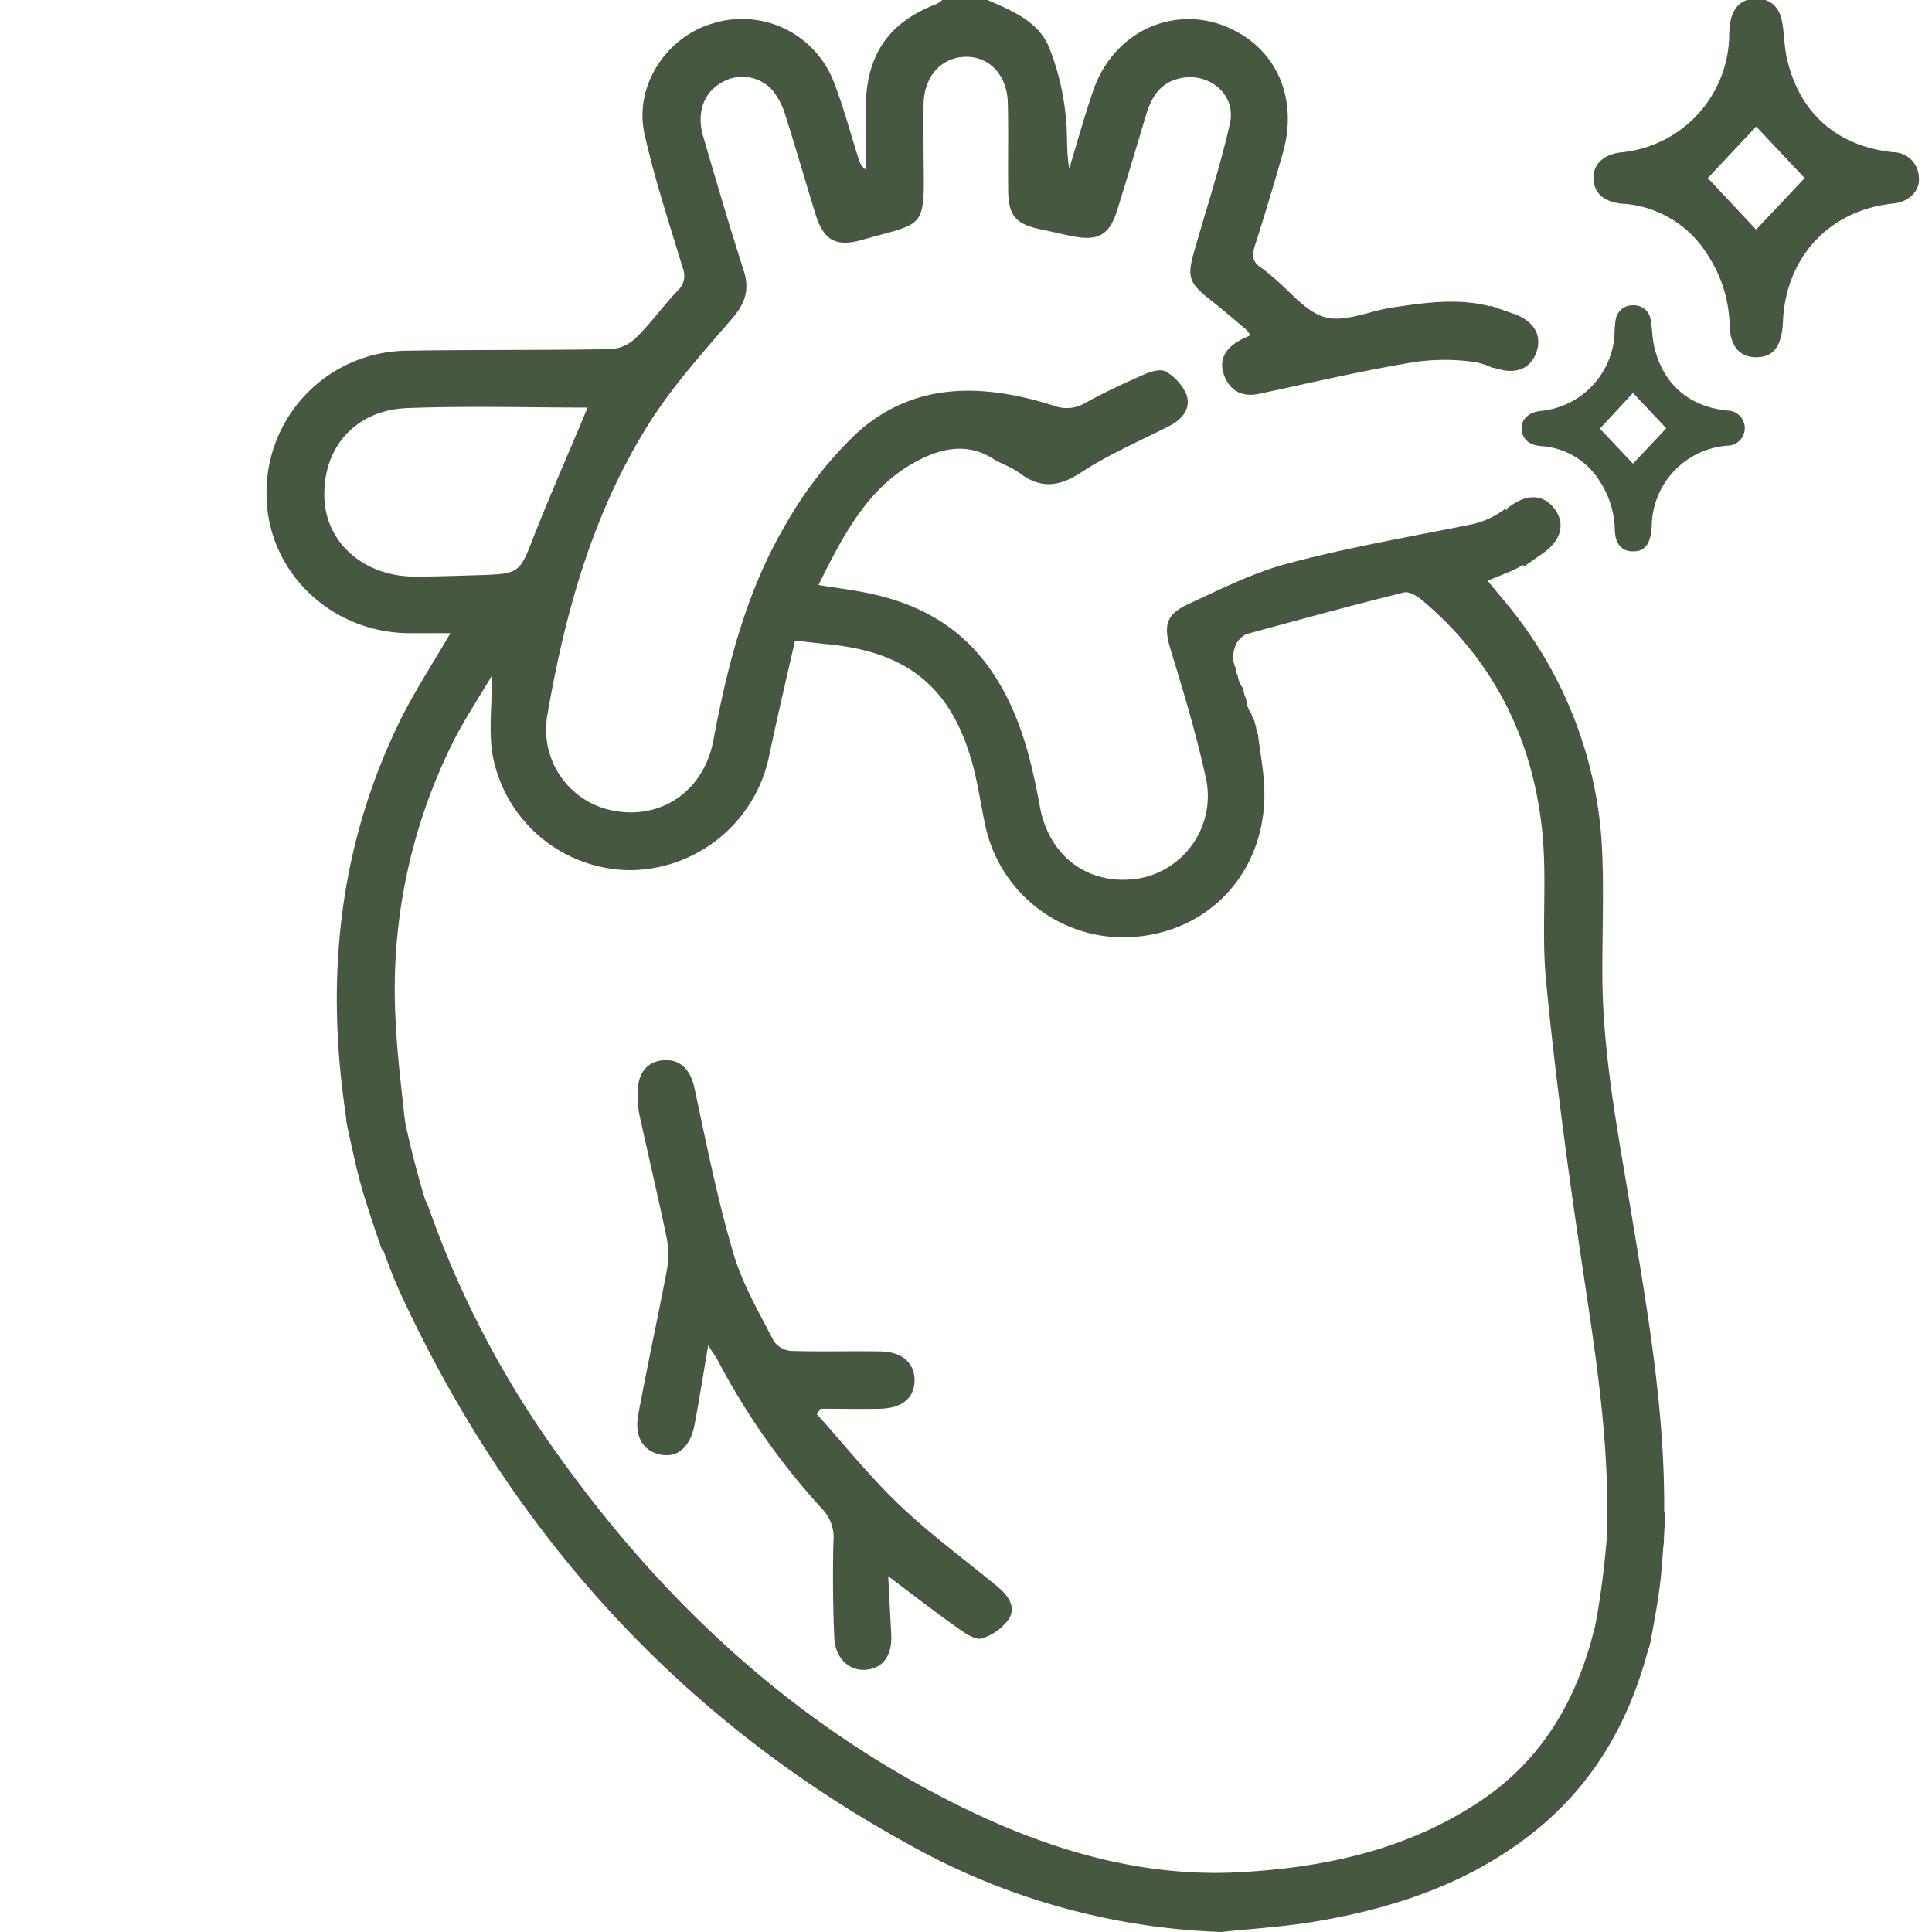
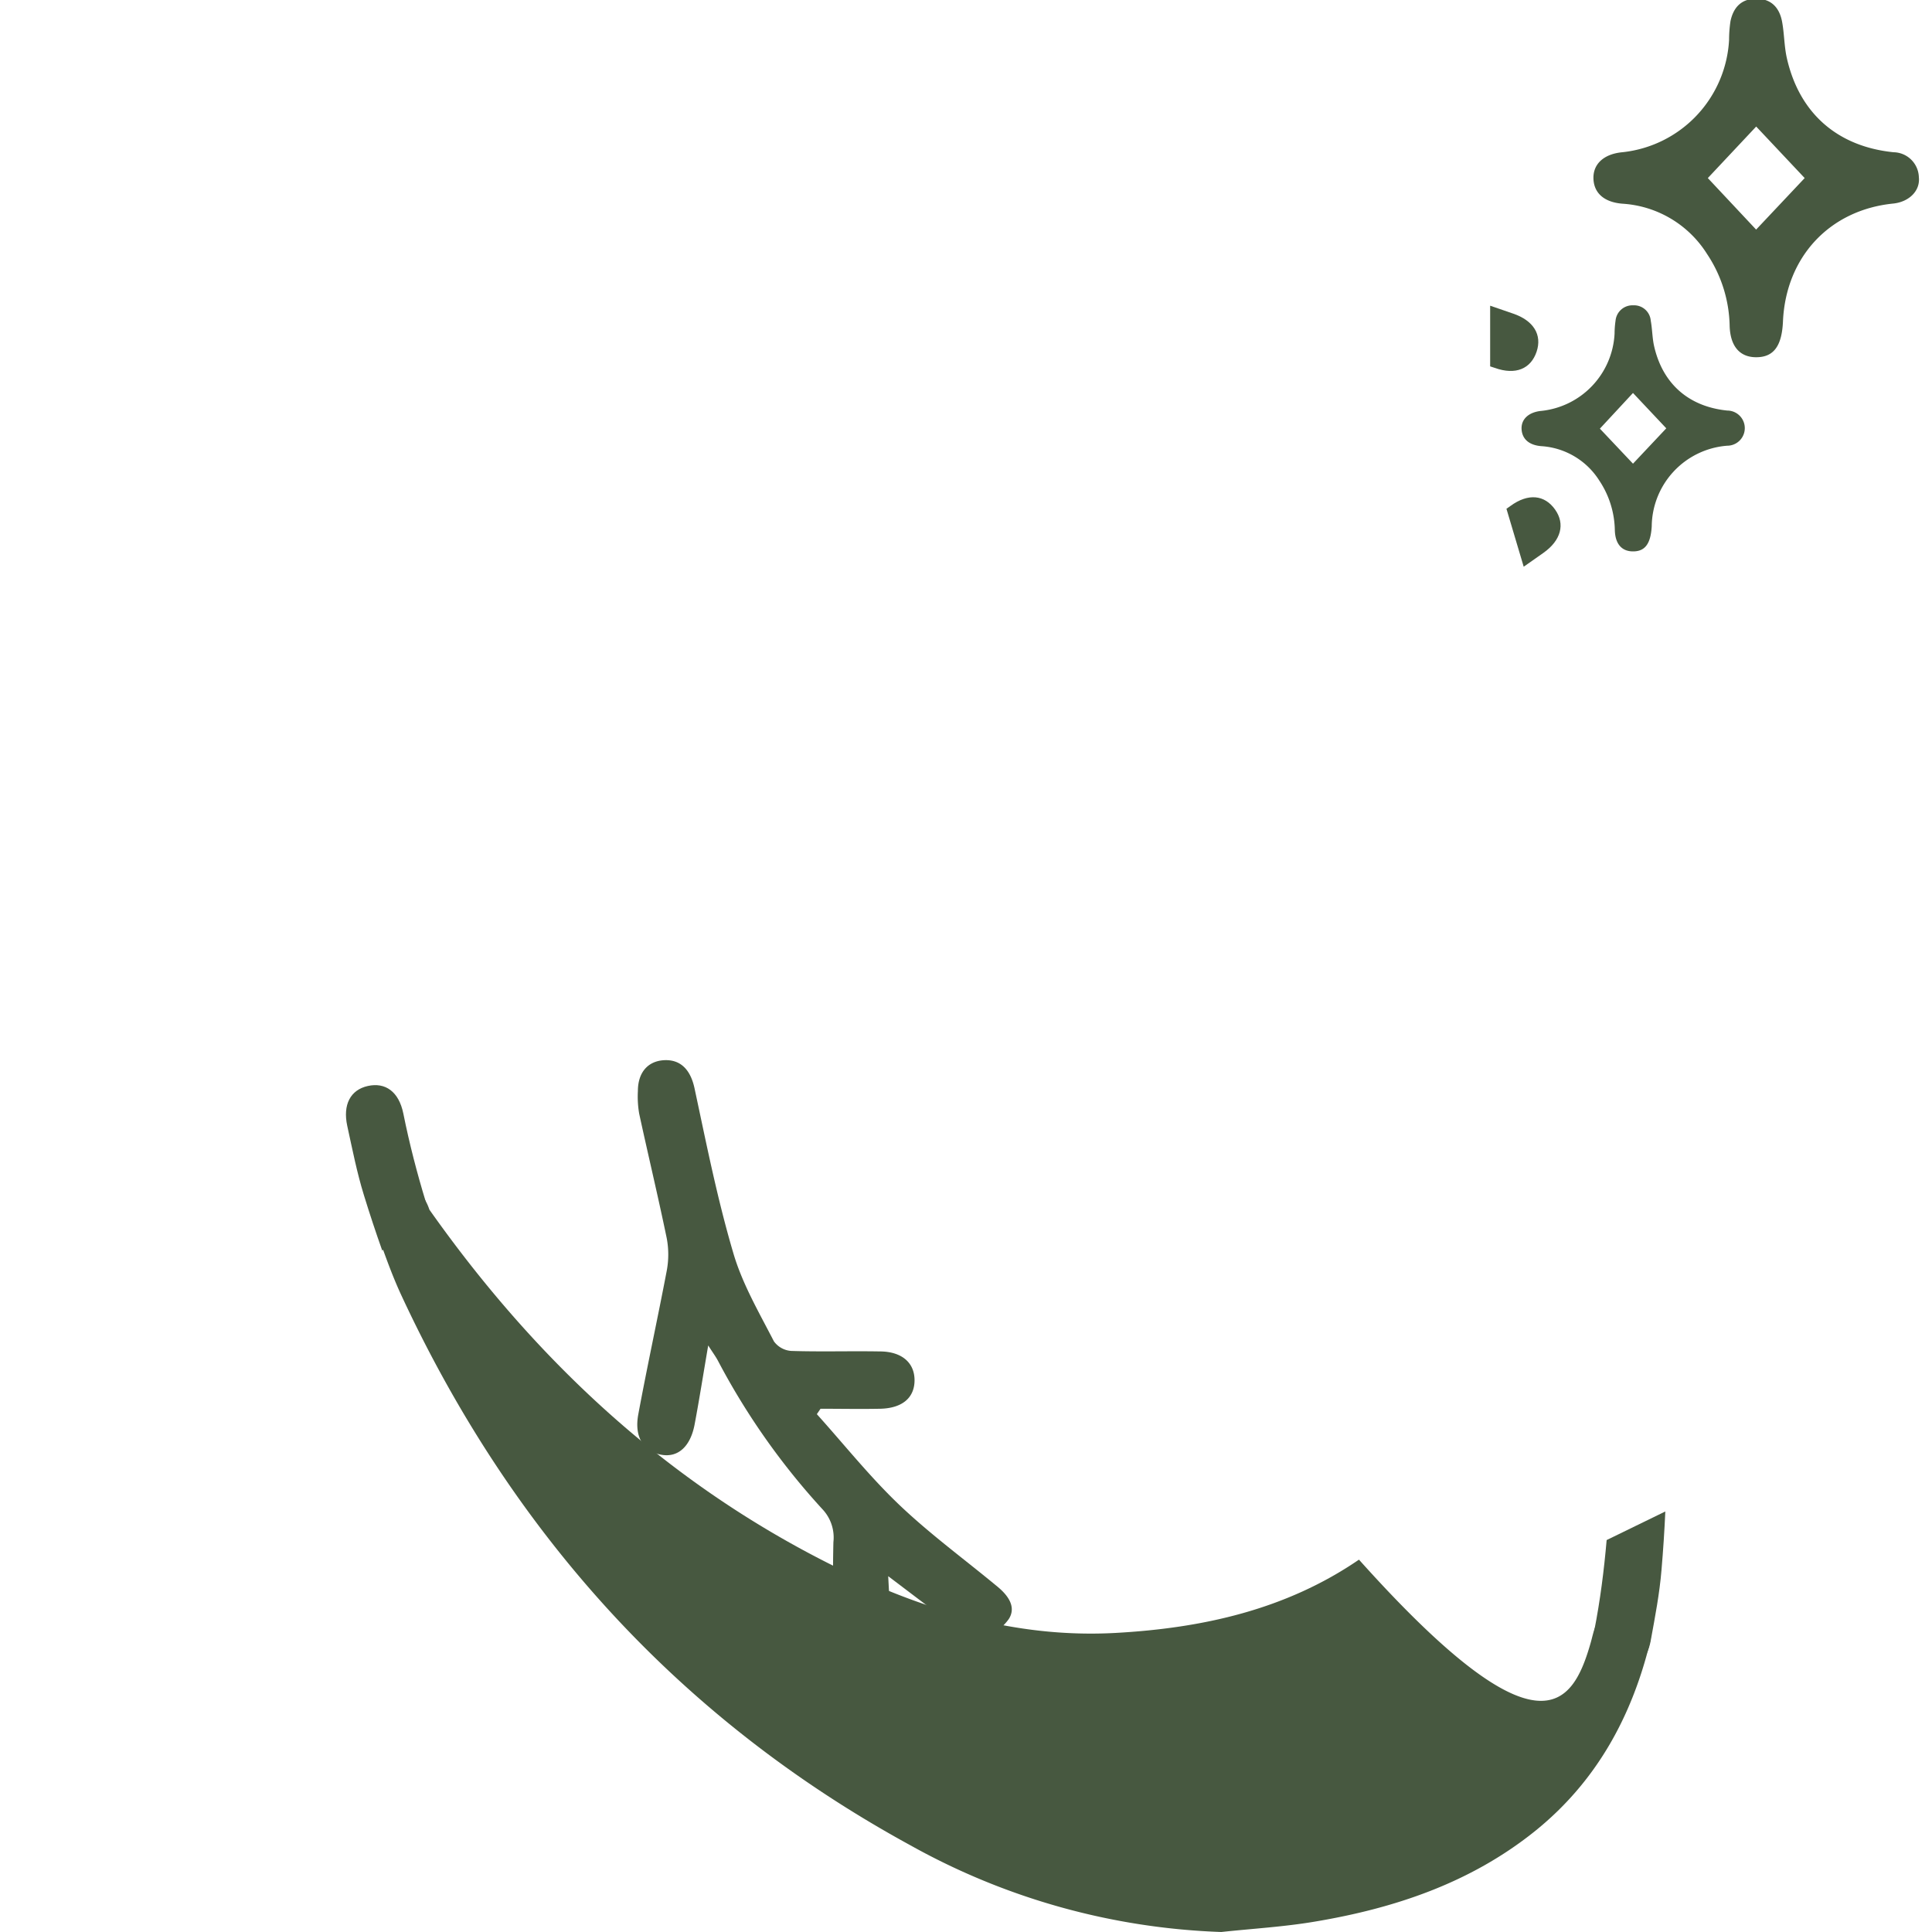
<svg xmlns="http://www.w3.org/2000/svg" id="Vrstva_1" data-name="Vrstva 1" width="45" height="45" viewBox="0 0 300 300">
  <defs>
    <style>.cls-1{fill:#475840;}</style>
  </defs>
  <path class="cls-1" d="M272.69 55.47c-2.51 0-4-1.66-4.11-4.83a20.79 20.79 0 0 0-3.51-11.2 16.73 16.73 0 0 0-13.15-7.81c-2.81-.23-4.41-1.63-4.49-3.88S249 23.89 252 23.63A18.54 18.54 0 0 0 268.49 6.18a19.9 19.9 0 0 1 .22-2.9c.45-2.13 1.69-3.48 4-3.48s3.58 1.37 4 3.51c.36 1.89.33 3.87.76 5.75 1.94 8.52 7.83 13.69 16.56 14.58a4 4 0 0 1 3.93 3.87c.23 2.14-1.54 3.85-4 4.1-9.85 1-16.64 8.27-17.1 18.26C276.7 53.75 275.4 55.48 272.69 55.47Zm-7.5-27.82 7.5 8 7.54-8c-2.46-2.61-5.07-5.39-7.53-8Z" />
-   <path class="cls-1" d="M258.36 237.45c.49-16.76-2.42-33.17-5.14-49.6-2.05-12.39-4.47-24.73-4.41-37.36 0-5.84.22-11.7 0-17.53a64.53 64.53 0 0 0-13-36.86c-1.49-2-3.12-3.84-4.82-5.93 1-.41 1.74-.69 2.46-1A22 22 0 0 0 240 85.27L233.73 79a13.24 13.24 0 0 1-5.41 2.46c-9.43 1.9-18.92 3.53-28.21 6-5.4 1.41-10.53 4-15.63 6.36-3.53 1.63-3.82 3.42-2.68 7.16 2 6.5 3.95 13 5.4 19.63A13 13 0 0 1 177 136.38c-7.66 1.31-14-3.13-15.5-11-1.33-7.22-3-14.22-7.1-20.52-4.83-7.48-11.83-11.3-20.31-12.9-2.18-.42-4.39-.7-7-1.12 4-8 7.83-15.59 16-19.6 3.63-1.76 7.39-2.37 11.13 0 1.32.82 2.87 1.29 4.1 2.22 3.26 2.45 6.09 2.17 9.54-.09 4.29-2.81 9.07-4.86 13.67-7.2 2-1 3.45-2.7 2.71-4.88A7.58 7.58 0 0 0 181 57.69c-.77-.45-2.3 0-3.32.45-3.11 1.36-6.2 2.8-9.18 4.44a5.55 5.55 0 0 1-4.87.41c-10.93-3.44-21.76-3.85-30.76 4.42a61.9 61.9 0 0 0-11 14.24c-6 10.25-8.92 21.7-11.1 33.32-1.42 7.57-7.68 12.15-15 11A12.81 12.81 0 0 1 85 111c2.73-15.8 7-31.19 15.58-44.92 3.73-6 8.54-11.32 13.17-16.69 2-2.36 2.67-4.45 1.73-7.39-2.23-6.94-4.28-13.94-6.32-20.93-1-3.54.09-6.62 2.77-8.18a6.29 6.29 0 0 1 8 1.1 11.18 11.18 0 0 1 2 3.83c1.62 5.09 3.09 10.23 4.67 15.34 1.26 4.1 3.14 5.26 7.21 4.1 9.71-2.75 9.77-1.5 9.61-12.14 0-3-.05-6.05 0-9.07.1-4.22 2.78-7.16 6.5-7.23s6.46 2.86 6.57 7.11c.12 4.48 0 9 .06 13.46 0 4.18 1.17 5.45 5.33 6.28 1.62.33 3.22.75 4.85 1.05 3.88.71 5.57-.29 6.76-4.12 1.54-4.92 3-9.86 4.48-14.79.8-2.62 2.06-4.83 5-5.59 4.62-1.21 9.09 2.41 8 7-1.49 6.62-3.62 13.1-5.49 19.64-1.2 4.17-.9 5.05 2.5 7.73 1.91 1.51 3.76 3.1 5.62 4.67a4.18 4.18 0 0 1 .53.81c-.67.33-1.29.57-1.84.91-2.08 1.24-3.11 3-2.17 5.39s2.82 3.33 5.41 2.78c7.5-1.59 15-3.37 22.54-4.66a32.78 32.78 0 0 1 10.95-.27 10.55 10.55 0 0 1 2.73.9 4.5 4.5 0 0 1 .76.1 5.74 5.74 0 0 1 1.22.15 4.6 4.6 0 0 1 2-.78l.06-.07c.48-.52.76-.82 1-1.13a5.36 5.36 0 0 1 .48-1.64 5.36 5.36 0 0 1 .4-1 3.08 3.08 0 0 1-.07-.61 6 6 0 0 1-.28-1.39 4.72 4.72 0 0 1-.84-1.1 22.4 22.4 0 0 0-2-1c-6.05-2.71-12.21-1.81-18.38-.88-3.46.52-7.17 2.3-10.26 1.51s-5.51-4.08-8.22-6.27a22.94 22.94 0 0 0-1.82-1.47c-1.27-.82-1.41-1.77-1-3.2 1.54-4.81 3-9.66 4.38-14.51 2.07-7.15 0-13.89-5.32-17.76-8.84-6.38-20.48-2.54-24.11 8-1.37 4-2.49 8.07-3.72 12.12-.52-3-.19-5.92-.61-8.75a39.07 39.07 0 0 0-2.6-10.29c-1.75-3.92-5.76-5.53-9.51-7.16h-7a3.85 3.85 0 0 1-.85.62c-7.18 2.71-10.73 7.55-11 15.22-.11 3.5 0 7 0 10.52a2.69 2.69 0 0 1-1.09-1.55c-1.34-4.16-2.43-8.41-4.05-12.46a15.27 15.27 0 0 0-18.56-8.73c-7.3 2.1-12.34 9.72-10.68 17.2 1.56 7 3.84 13.85 5.91 20.73a3.14 3.14 0 0 1-.77 3.6c-2.22 2.32-4.11 5-6.38 7.23a6.29 6.29 0 0 1-3.84 1.84c-10.63.19-21.26.08-31.89.25A22 22 0 0 0 41.39 76.85c.07 11.82 9.9 21.37 22.09 21.47 2.11 0 4.22 0 6.46 0-2.72 4.68-5.56 9-7.81 13.56-9.91 20.22-11.75 41.53-8.08 63.51.51 3.1 2.52 4.84 5.09 4.53s4.07-2.58 3.73-5.87c-.56-5.32-1.24-10.64-1.46-16a86 86 0 0 1 8.87-42.69c1.72-3.46 3.89-6.69 6.12-10.47 0 4.67-.54 8.63.1 12.39a21.87 21.87 0 0 0 21.27 17.84 22.22 22.22 0 0 0 21.68-17.83c1.26-6 2.65-11.87 4-17.82 2.14.24 3.68.43 5.22.58 12.53 1.25 19.25 6.9 22.45 19 .76 2.9 1.18 5.9 1.82 8.85a21.92 21.92 0 0 0 23.24 17.58c12.42-1 20.78-11 20.12-23.54-.14-2.57-.62-5.12-.94-7.67l.07 0a3.88 3.88 0 0 1-.4-1.45 4.59 4.59 0 0 1-.24-.88 3.9 3.9 0 0 1-.5-1.17 3.89 3.89 0 0 1-.78-2.23 4.16 4.16 0 0 1-.43-1.43 2.58 2.58 0 0 1-.08-.26 3.82 3.82 0 0 1-.79-1.87 3.94 3.94 0 0 1-.36-1.3 4.13 4.13 0 0 1-.13-3.05 3.37 3.37 0 0 1 1.84-2.17l0 0C201.83 96.22 209.87 94 218 92c.78-.2 2 .51 2.74 1.13 11.09 9.27 17.13 21.38 18.69 35.52.86 7.81-.12 15.81.64 23.64 1.31 13.64 3.12 27.25 5.11 40.81 2.16 14.75 4.77 29.43 4.35 44.42 0 1.05-.11 2.44.48 3.08 1.08 1.18 2.64 2.64 4 2.63s2.94-1.48 4-2.68C258.53 239.93 258.33 238.52 258.36 237.45ZM74.34 89.31c-3.31.1-6.62.22-9.92.22-7.86 0-13.81-5.21-14.05-12.23-.27-7.78 4.78-13.61 12.87-13.93 9.32-.36 18.66-.08 28-.08C88.46 70 85.6 76.41 83 83 80.67 89 80.8 89.1 74.34 89.31Z" />
-   <path class="cls-1" d="M189.64 300a106.55 106.55 0 0 1-48.27-13.46c-35.84-19.57-61.83-48.41-79-85.3-1.56-3.34-2.77-6.85-4-10.31-1.16-3.15-.24-5.63 2.31-6.57s4.89.19 6 3.48A151 151 0 0 0 86 225c16.46 23.32 36.8 42.33 62.45 55.16 13.81 6.9 28.44 11.42 44.09 10.56 13.42-.74 26.41-3.58 37.8-11.38C239 273.4 244.17 265 247 255.09c.24-.84.41-1.71.73-2.52 1-2.43 3.13-3.63 5.3-3a4.5 4.5 0 0 1 3.17 5.49c-2.87 11.67-8.43 21.72-17.93 29.34-10 8-21.75 11.93-34.18 14C199.34 299.2 194.47 299.48 189.64 300Z" />
+   <path class="cls-1" d="M189.64 300a106.55 106.55 0 0 1-48.27-13.46c-35.84-19.57-61.83-48.41-79-85.3-1.56-3.34-2.77-6.85-4-10.31-1.16-3.15-.24-5.63 2.31-6.57s4.89.19 6 3.48c16.46 23.32 36.8 42.33 62.45 55.16 13.81 6.9 28.44 11.42 44.09 10.56 13.42-.74 26.41-3.58 37.8-11.38C239 273.4 244.17 265 247 255.09c.24-.84.41-1.71.73-2.52 1-2.43 3.13-3.63 5.3-3a4.5 4.5 0 0 1 3.17 5.49c-2.87 11.67-8.43 21.72-17.93 29.34-10 8-21.75 11.93-34.18 14C199.34 299.2 194.47 299.48 189.64 300Z" />
  <path class="cls-1" d="M56.51 185.59q1.34 4.36 2.85 8.61l6.77-7.54c-1.38-4.51-2.56-9.08-3.5-13.75-.7-3.42-2.8-4.88-5.51-4.28s-3.91 2.91-3.2 6.19C54.71 178.43 55.42 182.07 56.51 185.59Z" />
  <path class="cls-1" d="M258 243.75q.39-4.55.59-9.05l-9.11 4.44c-.41 4.69-1 9.38-1.92 14.05-.64 3.43.76 5.58 3.49 6s4.72-1.22 5.29-4.53C257 251.06 257.7 247.42 258 243.75Z" />
  <path class="cls-1" d="M253.57 85.62c-1.72 0-2.76-1.13-2.82-3.3a14.3 14.3 0 0 0-2.4-7.68 11.51 11.51 0 0 0-9-5.36c-1.92-.15-3-1.11-3.08-2.65s1.11-2.65 3.1-2.83a12.71 12.71 0 0 0 11.34-12 14.42 14.42 0 0 1 .15-2 2.64 2.64 0 0 1 2.75-2.39 2.6 2.6 0 0 1 2.72 2.4c.24 1.3.23 2.66.52 3.94 1.33 5.85 5.37 9.39 11.35 10a2.73 2.73 0 0 1 0 5.46 12.69 12.69 0 0 0-11.72 12.52C256.32 84.45 255.43 85.63 253.57 85.62Zm-5.14-19.06L253.57 72l5.17-5.49-5.17-5.49Z" />
  <path class="cls-1" d="M234.94 48.69l-3.55-1.22v9.42l.7.23c3.28 1.18 5.62.13 6.51-2.5S238.13 49.77 234.94 48.69Z" />
  <path class="cls-1" d="M239.66 85.85 236.6 88l-2.68-9 .6-.42c2.81-2.06 5.35-1.72 6.95.54S242.4 83.91 239.66 85.85Z" />
  <path class="cls-1" d="M137.92 244.75c.18 3.41.32 6.21.47 9 .18 3.24-1.22 5.26-3.84 5.52s-4.82-1.67-5-4.94c-.22-5-.25-9.91-.14-14.87a6.4 6.4 0 0 0-1.6-5 109.32 109.32 0 0 1-16.31-23.13c-.34-.65-.79-1.25-1.53-2.41-.77 4.49-1.38 8.39-2.11 12.26-.65 3.45-2.58 5.16-5.12 4.72-2.81-.48-4.28-2.75-3.63-6.26 1.38-7.45 3-14.86 4.42-22.31a13.67 13.67 0 0 0 0-5.06c-1.34-6.47-2.88-12.89-4.28-19.35a15.6 15.6 0 0 1-.2-3.49c0-2.88 1.52-4.63 4-4.8 2.66-.17 4.19 1.52 4.8 4.38 1.83 8.54 3.53 17.13 6 25.5 1.39 4.8 4 9.26 6.32 13.77a3.63 3.63 0 0 0 2.67 1.49c4.58.15 9.17 0 13.76.08 3.39 0 5.39 1.72 5.41 4.43s-1.84 4.39-5.33 4.47c-3.09.06-6.18 0-9.27 0l-.57.84c4.25 4.72 8.23 9.73 12.82 14.1 4.79 4.56 10.17 8.49 15.27 12.72 1.6 1.33 2.92 3.12 1.71 5a8.08 8.08 0 0 1-4.17 3c-.89.3-2.38-.64-3.37-1.34C145.52 250.56 142.07 247.88 137.92 244.75Z" />
</svg>